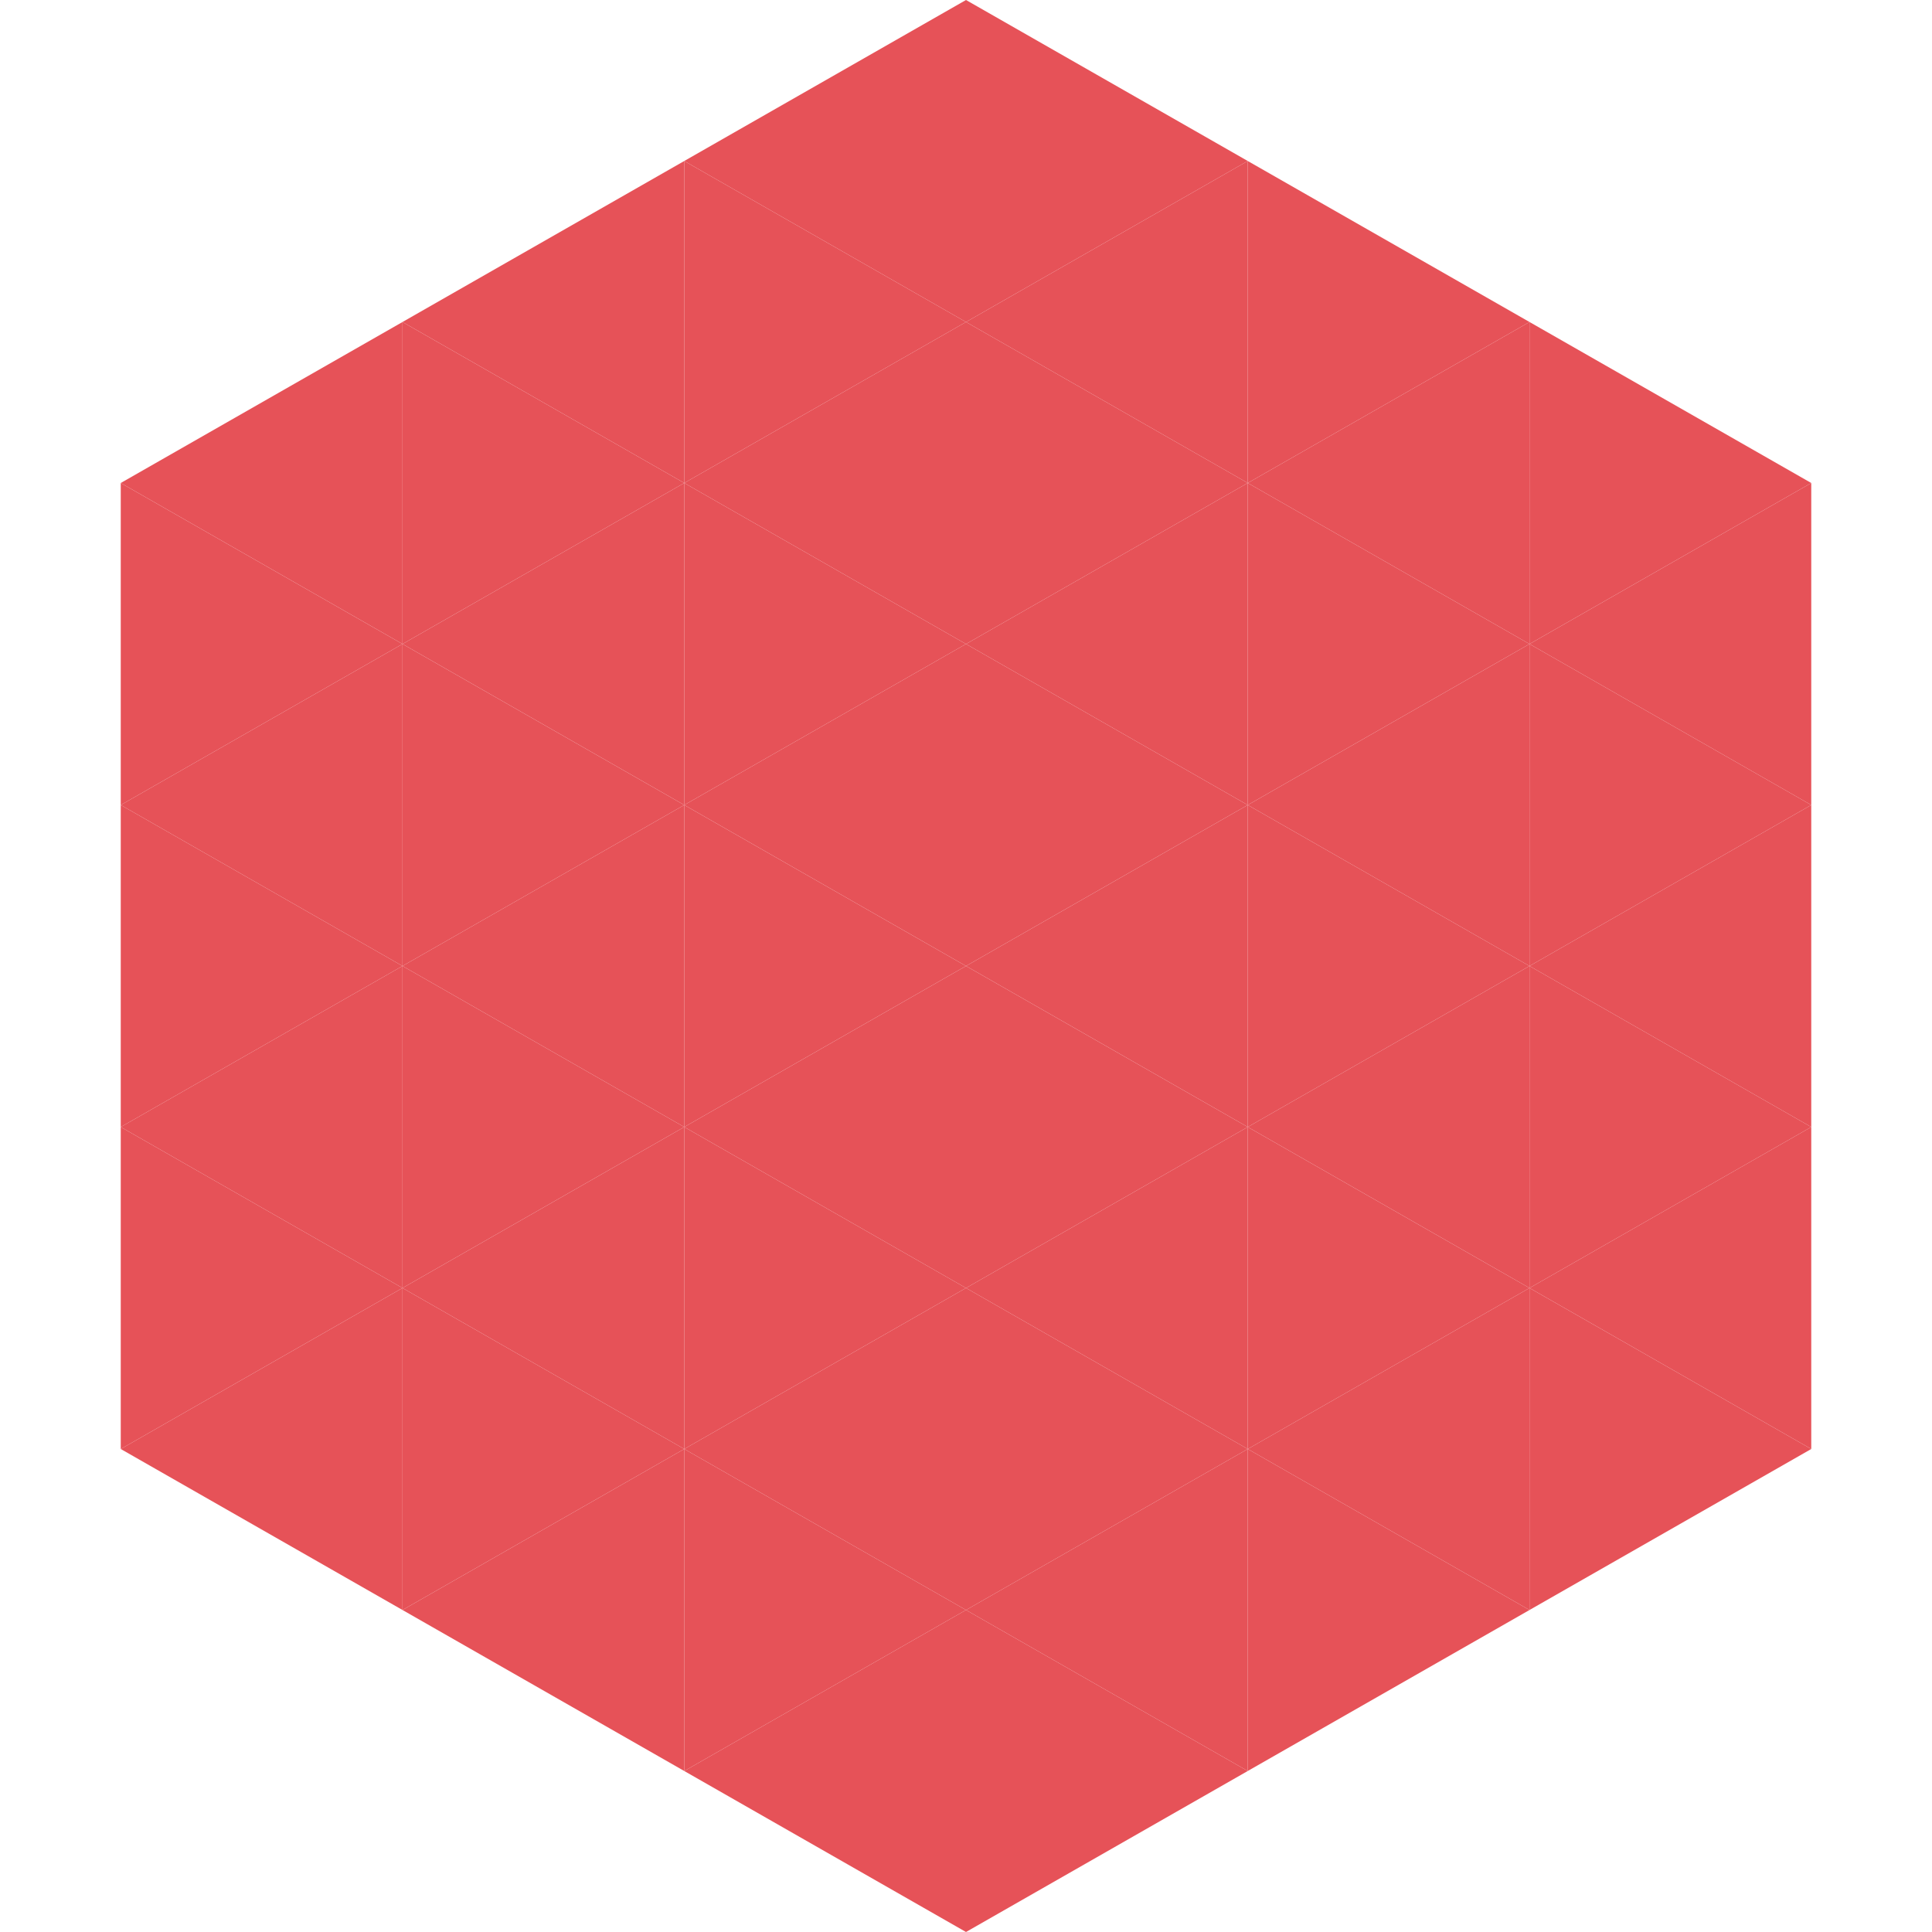
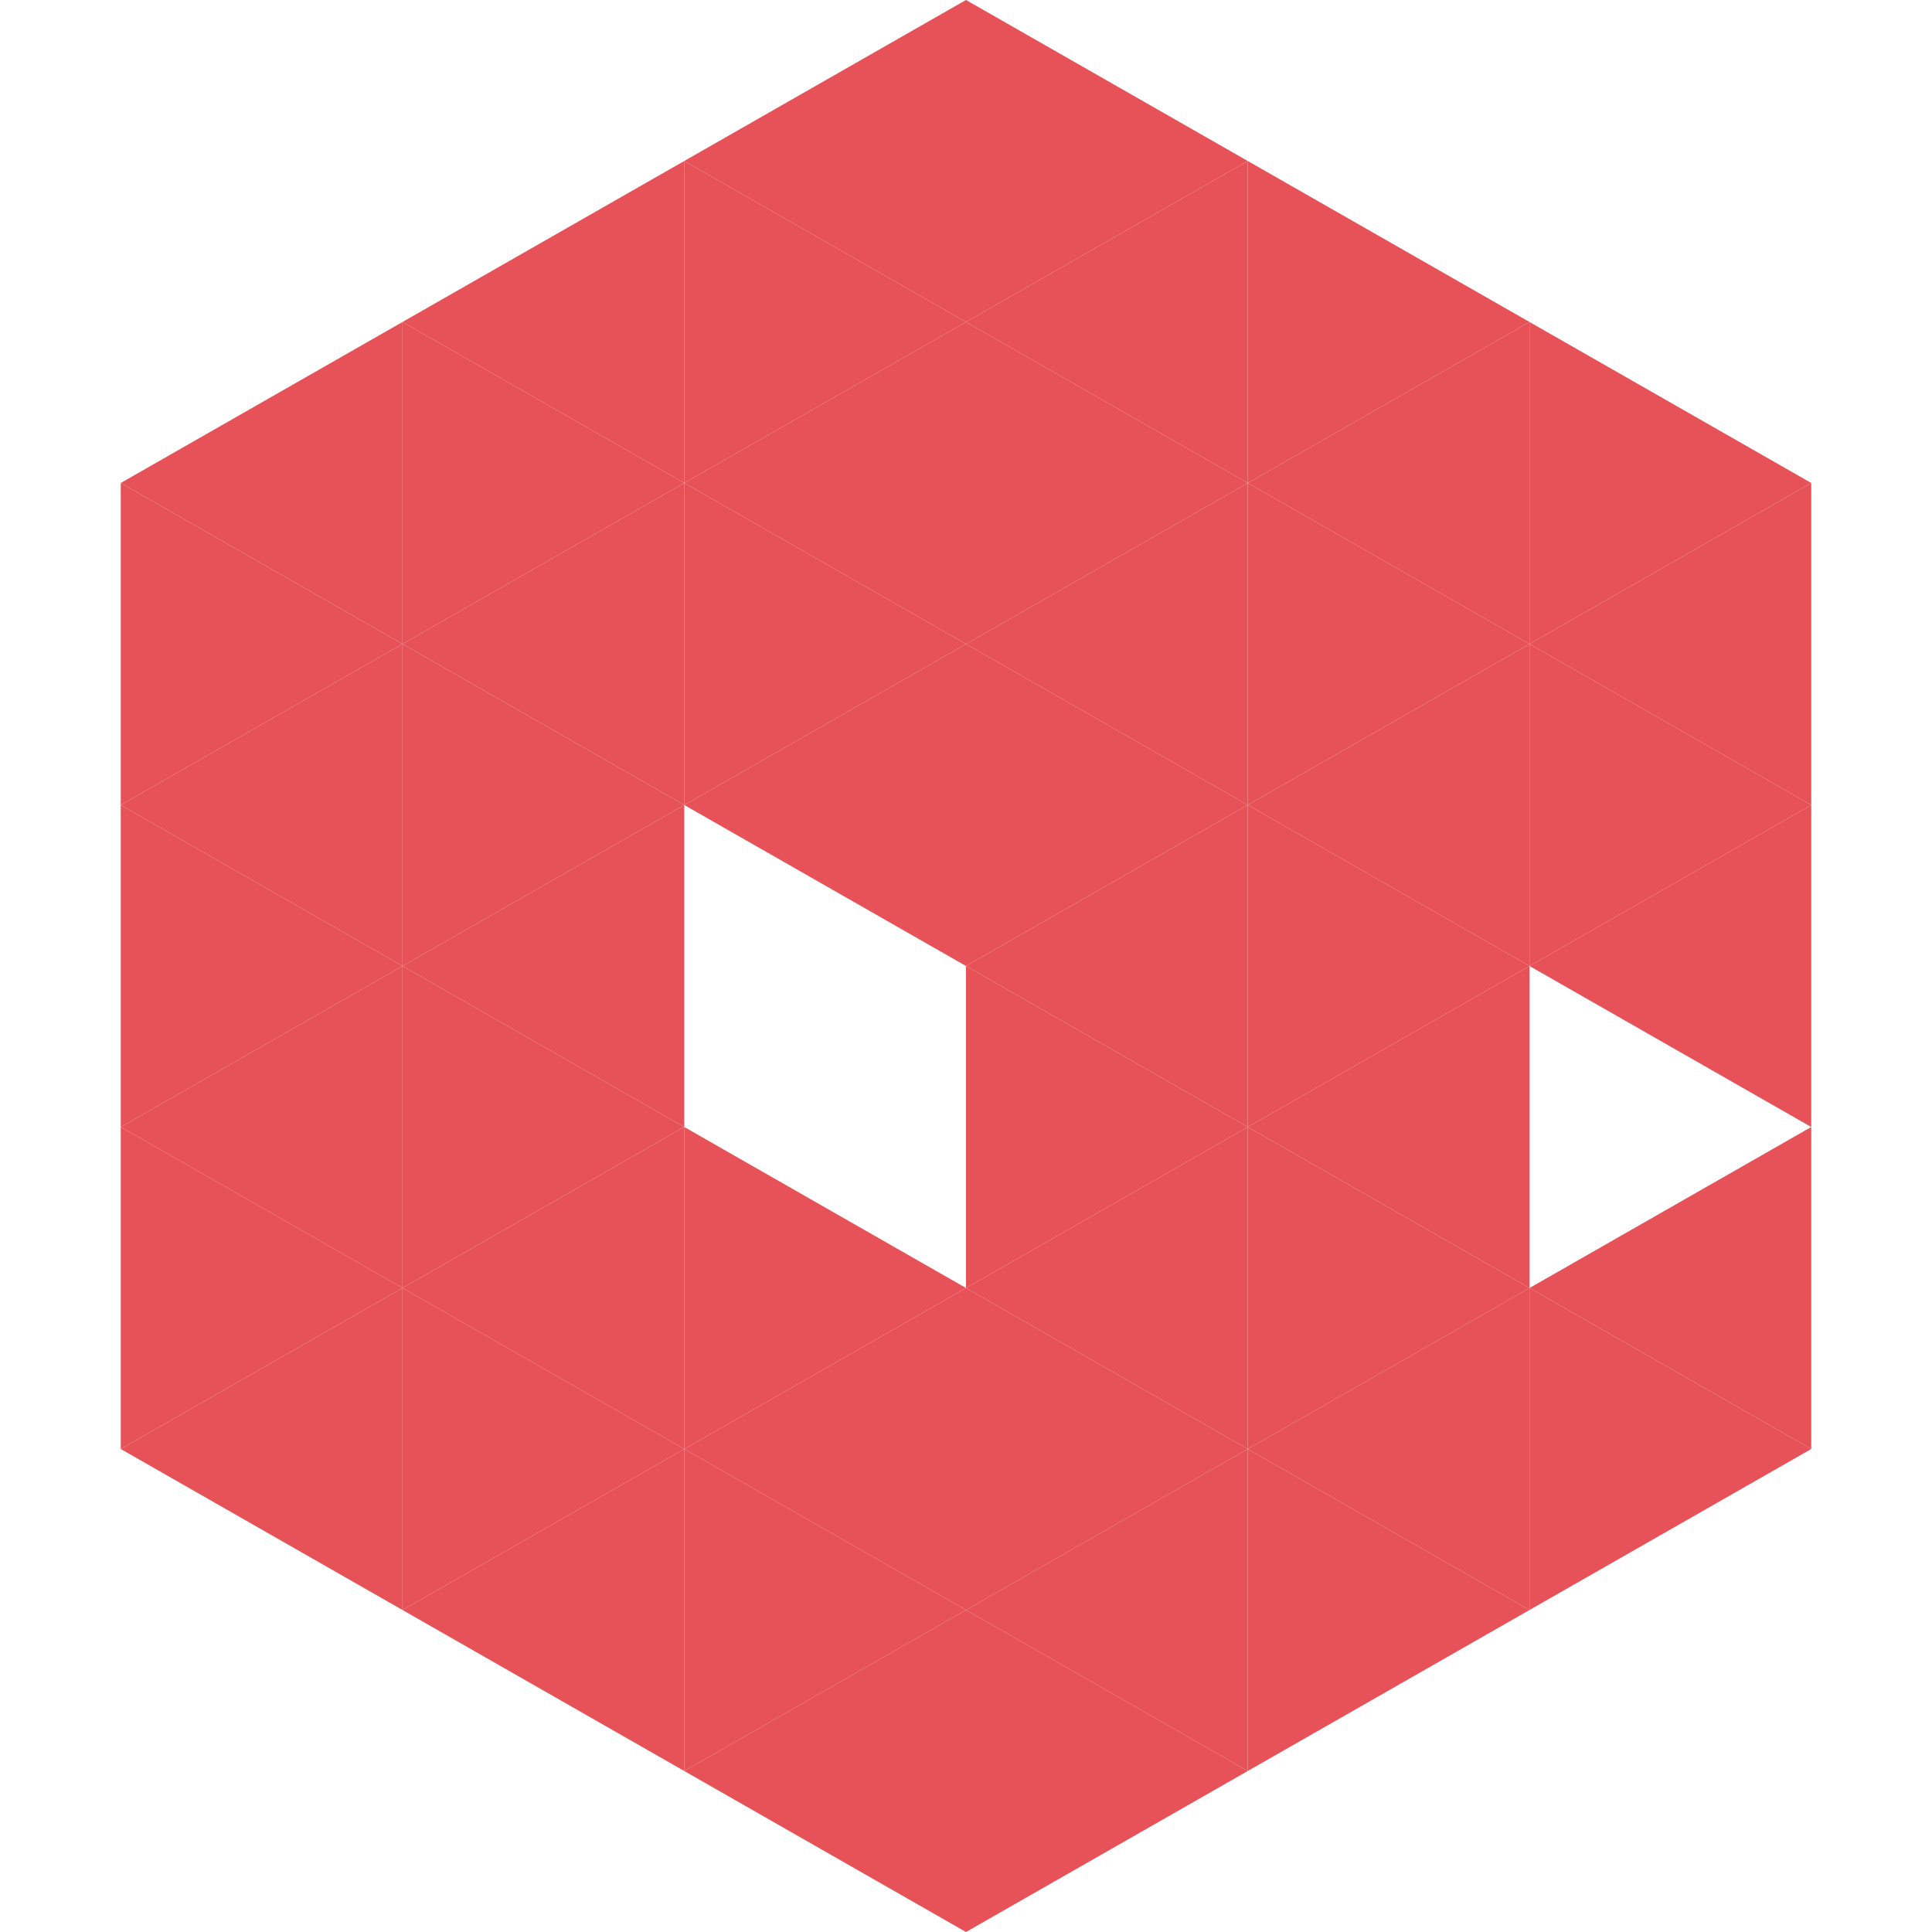
<svg xmlns="http://www.w3.org/2000/svg" width="240" height="240">
  <polygon points="50,40 15,60 50,80" style="fill:rgb(230,82,88)" />
  <polygon points="190,40 225,60 190,80" style="fill:rgb(230,82,88)" />
  <polygon points="15,60 50,80 15,100" style="fill:rgb(230,82,88)" />
  <polygon points="225,60 190,80 225,100" style="fill:rgb(230,82,88)" />
  <polygon points="50,80 15,100 50,120" style="fill:rgb(230,82,88)" />
  <polygon points="190,80 225,100 190,120" style="fill:rgb(230,82,88)" />
  <polygon points="15,100 50,120 15,140" style="fill:rgb(230,82,88)" />
  <polygon points="225,100 190,120 225,140" style="fill:rgb(230,82,88)" />
  <polygon points="50,120 15,140 50,160" style="fill:rgb(230,82,88)" />
-   <polygon points="190,120 225,140 190,160" style="fill:rgb(230,82,88)" />
  <polygon points="15,140 50,160 15,180" style="fill:rgb(230,82,88)" />
  <polygon points="225,140 190,160 225,180" style="fill:rgb(230,82,88)" />
  <polygon points="50,160 15,180 50,200" style="fill:rgb(230,82,88)" />
  <polygon points="190,160 225,180 190,200" style="fill:rgb(230,82,88)" />
  <polygon points="15,180 50,200 15,220" style="fill:rgb(255,255,255); fill-opacity:0" />
  <polygon points="225,180 190,200 225,220" style="fill:rgb(255,255,255); fill-opacity:0" />
  <polygon points="50,0 85,20 50,40" style="fill:rgb(255,255,255); fill-opacity:0" />
  <polygon points="190,0 155,20 190,40" style="fill:rgb(255,255,255); fill-opacity:0" />
  <polygon points="85,20 50,40 85,60" style="fill:rgb(230,82,88)" />
  <polygon points="155,20 190,40 155,60" style="fill:rgb(230,82,88)" />
  <polygon points="50,40 85,60 50,80" style="fill:rgb(230,82,88)" />
  <polygon points="190,40 155,60 190,80" style="fill:rgb(230,82,88)" />
  <polygon points="85,60 50,80 85,100" style="fill:rgb(230,82,88)" />
  <polygon points="155,60 190,80 155,100" style="fill:rgb(230,82,88)" />
  <polygon points="50,80 85,100 50,120" style="fill:rgb(230,82,88)" />
  <polygon points="190,80 155,100 190,120" style="fill:rgb(230,82,88)" />
  <polygon points="85,100 50,120 85,140" style="fill:rgb(230,82,88)" />
  <polygon points="155,100 190,120 155,140" style="fill:rgb(230,82,88)" />
  <polygon points="50,120 85,140 50,160" style="fill:rgb(230,82,88)" />
  <polygon points="190,120 155,140 190,160" style="fill:rgb(230,82,88)" />
  <polygon points="85,140 50,160 85,180" style="fill:rgb(230,82,88)" />
  <polygon points="155,140 190,160 155,180" style="fill:rgb(230,82,88)" />
  <polygon points="50,160 85,180 50,200" style="fill:rgb(230,82,88)" />
  <polygon points="190,160 155,180 190,200" style="fill:rgb(230,82,88)" />
  <polygon points="85,180 50,200 85,220" style="fill:rgb(230,82,88)" />
  <polygon points="155,180 190,200 155,220" style="fill:rgb(230,82,88)" />
  <polygon points="120,0 85,20 120,40" style="fill:rgb(230,82,88)" />
  <polygon points="120,0 155,20 120,40" style="fill:rgb(230,82,88)" />
  <polygon points="85,20 120,40 85,60" style="fill:rgb(230,82,88)" />
  <polygon points="155,20 120,40 155,60" style="fill:rgb(230,82,88)" />
  <polygon points="120,40 85,60 120,80" style="fill:rgb(230,82,88)" />
  <polygon points="120,40 155,60 120,80" style="fill:rgb(230,82,88)" />
  <polygon points="85,60 120,80 85,100" style="fill:rgb(230,82,88)" />
  <polygon points="155,60 120,80 155,100" style="fill:rgb(230,82,88)" />
  <polygon points="120,80 85,100 120,120" style="fill:rgb(230,82,88)" />
  <polygon points="120,80 155,100 120,120" style="fill:rgb(230,82,88)" />
-   <polygon points="85,100 120,120 85,140" style="fill:rgb(230,82,88)" />
  <polygon points="155,100 120,120 155,140" style="fill:rgb(230,82,88)" />
-   <polygon points="120,120 85,140 120,160" style="fill:rgb(230,82,88)" />
  <polygon points="120,120 155,140 120,160" style="fill:rgb(230,82,88)" />
  <polygon points="85,140 120,160 85,180" style="fill:rgb(230,82,88)" />
  <polygon points="155,140 120,160 155,180" style="fill:rgb(230,82,88)" />
  <polygon points="120,160 85,180 120,200" style="fill:rgb(230,82,88)" />
  <polygon points="120,160 155,180 120,200" style="fill:rgb(230,82,88)" />
  <polygon points="85,180 120,200 85,220" style="fill:rgb(230,82,88)" />
  <polygon points="155,180 120,200 155,220" style="fill:rgb(230,82,88)" />
  <polygon points="120,200 85,220 120,240" style="fill:rgb(230,82,88)" />
  <polygon points="120,200 155,220 120,240" style="fill:rgb(230,82,88)" />
  <polygon points="85,220 120,240 85,260" style="fill:rgb(255,255,255); fill-opacity:0" />
-   <polygon points="155,220 120,240 155,260" style="fill:rgb(255,255,255); fill-opacity:0" />
</svg>